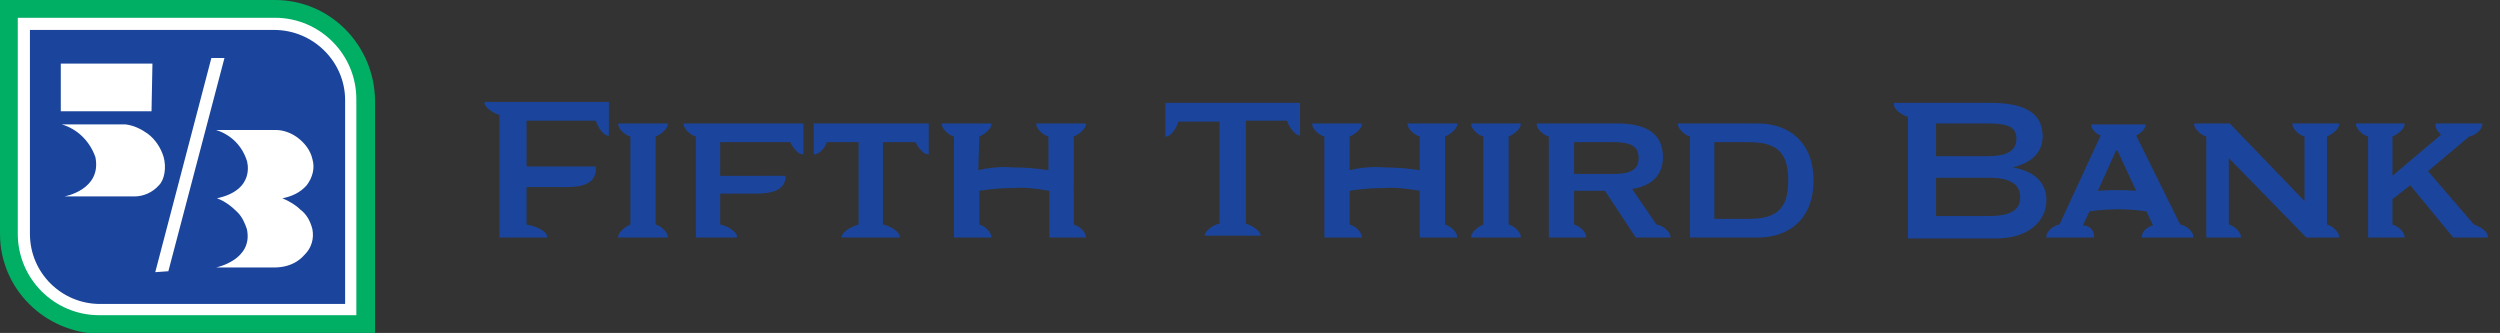
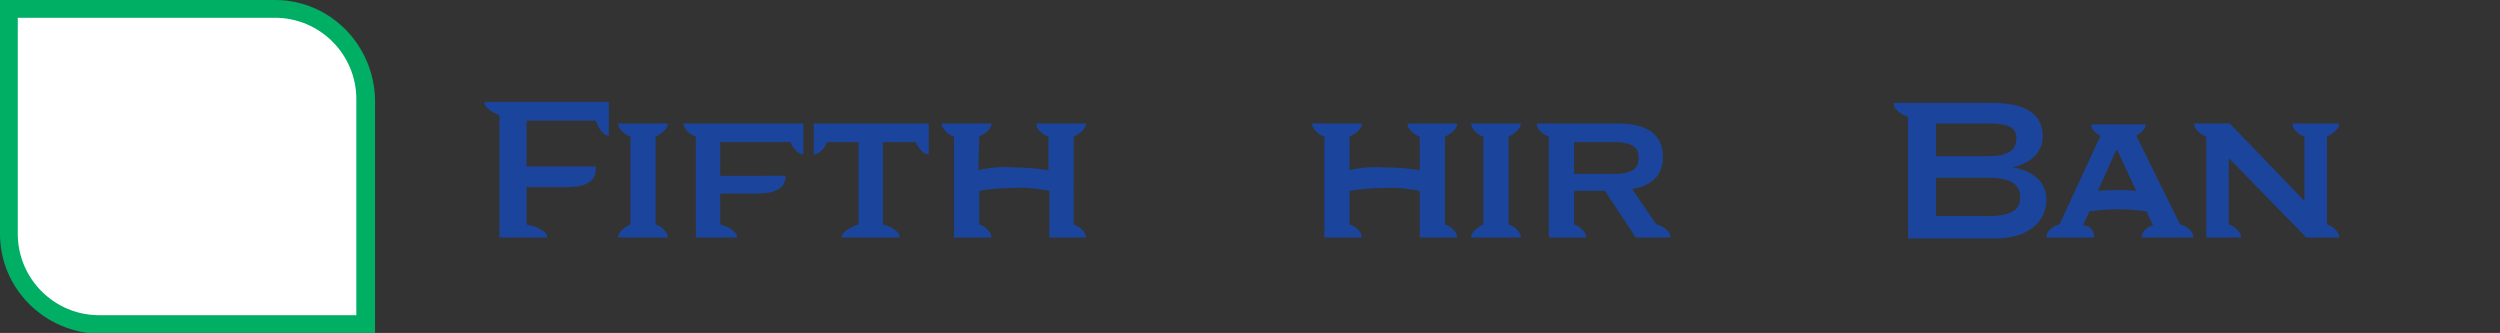
<svg xmlns="http://www.w3.org/2000/svg" version="1.1" id="Layer_1" x="0px" y="0px" width="267.3px" height="35.6px" viewBox="0 0 267.3 35.6" style="enable-background:new 0 0 267.3 35.6;" xml:space="preserve">
  <rect x="0" y="0" width="267.3" height="35.6" fill="#333333" stroke="none" />
  <style type="text/css">
	.st0{fill:#1B459C;}
	.st1{fill:#00AE64;}
	.st2{fill:#FFFFFF;}
</style>
  <title>Page 1</title>
  <desc>Created with Sketch.</desc>
  <g>
    <path class="st0" d="M63.7,18.1c0,1.5-1.4,1.9-3.1,1.9h-4.3v4c1.5,0.3,2.2,0.9,2.2,1.3v0.1h-5.1V12.3c-0.9-0.3-1.6-0.9-1.6-1.3   v-0.1h13.3v3.6H65c-0.4,0-1-0.7-1.3-1.6h-7.4v4.9h7.4L63.7,18.1z" />
    <path class="st0" d="M71.4,25.4h-5.3v-0.1c0-0.4,0.6-1,1.3-1.3v-9.4c-0.7-0.2-1.3-0.9-1.3-1.3v-0.1h5.3v0.1c0,0.4-0.6,1-1.3,1.3V24   c0.7,0.2,1.3,0.9,1.3,1.3V25.4z" />
    <path class="st0" d="M84,18.8c0,1.5-1.4,1.9-3.1,1.9H77V24c1,0.2,1.8,0.9,1.8,1.3v0.1h-4.4V14.6c-0.7-0.2-1.3-0.9-1.3-1.3v-0.1   h12.8v3.3h-0.1c-0.4,0-1-0.6-1.3-1.3H77v3.6L84,18.8L84,18.8z" />
    <path class="st0" d="M99.3,13.2v3.3h-0.1c-0.4,0-1-0.6-1.3-1.3h-3.5V24c1,0.2,1.8,0.9,1.8,1.3v0.1H90v-0.1c0-0.4,0.8-1,1.8-1.3   v-8.8h-3.4c-0.2,0.7-0.9,1.3-1.3,1.3H87v-3.3H99.3z" />
    <path class="st0" d="M104.6,18.2c1.2-0.3,2.5-0.4,3.7-0.3c1.3,0,2.5,0.1,3.8,0.3v-3.6c-0.7-0.2-1.3-0.9-1.3-1.3v-0.1h5.3v0.1   c0,0.4-0.6,1-1.3,1.3V24c0.7,0.2,1.3,0.9,1.3,1.3v0.1h-3.9v-5c-1.2-0.2-2.5-0.4-3.8-0.3c-1.2,0-2.5,0.1-3.7,0.3V24   c0.7,0.2,1.3,0.9,1.3,1.3v0.1h-4V14.6c-0.7-0.2-1.3-0.9-1.3-1.3v-0.1h5.3v0.1c0,0.4-0.6,1-1.3,1.3L104.6,18.2z" />
-     <path class="st0" d="M139,10.9v3.6h0c-0.4,0-1.1-0.7-1.4-1.6h-4.4v11c0.9,0.3,1.6,0.9,1.6,1.3v0h-6v0c0-0.4,0.7-1.1,1.6-1.3V13   h-4.4c-0.3,0.9-0.9,1.6-1.3,1.6h-0.1v-3.6H139z" />
    <path class="st0" d="M144.3,18.2c1.2-0.3,2.5-0.4,3.7-0.3c1.3,0,2.5,0.1,3.8,0.3v-3.6c-0.7-0.2-1.3-0.9-1.3-1.3v-0.1h5.3v0.1   c0,0.4-0.6,1-1.3,1.3V24c0.7,0.2,1.3,0.9,1.3,1.3v0.1h-4v-5c-1.2-0.2-2.5-0.4-3.8-0.3c-1.2,0-2.5,0.1-3.7,0.3V24   c0.7,0.2,1.3,0.9,1.3,1.3v0.1h-4V14.6c-0.7-0.2-1.3-0.9-1.3-1.3v-0.1h5.3v0.1c0,0.4-0.6,1-1.3,1.3L144.3,18.2z" />
    <path class="st0" d="M162.6,25.4h-5.3v-0.1c0-0.4,0.6-1,1.3-1.3v-9.4c-0.7-0.2-1.3-0.9-1.3-1.3v-0.1h5.3v0.1c0,0.4-0.6,1-1.3,1.3   V24c0.7,0.2,1.3,0.9,1.3,1.3V25.4z" />
    <path class="st0" d="M169.5,25.4h-3.9V14.6c-0.7-0.2-1.3-0.9-1.3-1.3v-0.1h8.6c3,0,4.9,1,4.9,3.6c0,2-1.3,3.1-3.3,3.4l2.6,3.8   c0.7,0.1,1.5,0.8,1.5,1.3v0.1h-3.7l-3.3-5h-3.3V24c0.7,0.2,1.3,0.9,1.3,1.3L169.5,25.4z M172.5,18.6c2.2,0,2.7-0.7,2.7-1.7   s-0.4-1.7-2.7-1.7h-4.2v3.4H172.5z" />
-     <path class="st0" d="M180.7,14.6c-0.7-0.2-1.3-0.9-1.3-1.3v-0.1h8.5c3.4,0,6,2,6,6.1s-2.6,6.1-6,6.1h-7.2L180.7,14.6z M186.9,23.4   c2.9,0,4.3-0.9,4.3-4.1s-1.4-4.1-4.3-4.1h-3.6v8.2H186.9z" />
    <path class="st1" d="M40.1,10.7C40,4.8,35.3,0,29.4,0H0v25c0,5.9,4.8,10.6,10.7,10.7h29.4V10.7z" />
    <path class="st2" d="M29.4,1.9H1.9V25c0,4.8,3.9,8.7,8.7,8.7h27.5V10.6C38.1,5.8,34.2,1.9,29.4,1.9" />
-     <path class="st0" d="M29.3,3.2H3.2V25c0,4.2,3.4,7.5,7.5,7.5h26.2V10.7C36.9,6.6,33.5,3.2,29.3,3.2" />
-     <path class="st2" d="M18,29l6-22.8l-1.4,0l-6,22.9L18,29z M30.2,21.2c1-0.2,1.9-0.6,2.6-1.4c0.6-0.8,0.9-1.8,0.6-2.8   c-0.2-0.9-0.8-1.7-1.6-2.3c-0.7-0.5-1.5-0.8-2.3-0.8h-6.4c1.6,0.5,2.8,1.7,3.3,3.3c0,0,1,3.1-3.2,4c0,0-0.1,0,0,0   c0.8,0.3,1.5,0.8,2.2,1.5c0.5,0.5,0.8,1.2,1,1.8c0.7,3.3-3.3,4.1-3.3,4.1h6.2c2.2,0,3.1-1.2,3.3-1.4c0.7-0.7,1-1.7,0.8-2.7   c-0.2-0.8-0.6-1.6-1.3-2.1C31.6,21.9,30.9,21.5,30.2,21.2L30.2,21.2 M17,19.8c0.6-0.6,0.8-1.9,0.5-3c-0.3-1-0.9-1.9-1.7-2.5   c-0.7-0.5-1.5-0.9-2.4-1l-6.8,0c1.7,0.5,3,1.8,3.6,3.5c0.7,3.5-3.3,4.2-3.3,4.2h7.5C15.3,21,16.3,20.6,17,19.8 M16.3,6.8l-0.1,5.1   H6.5V6.8L16.3,6.8z" />
    <path class="st0" d="M212.6,23.1c2.5,0,3.4-0.7,3.4-2s-0.9-2.1-3.4-2.1H207v4.1H212.6z M212.5,16.7c1.8,0,3.1-0.4,3.1-1.9   c0-1.4-1.3-1.6-3.1-1.6H207v3.5L212.5,16.7z M212.8,11c3.4,0,5.6,0.9,5.6,3.6c0,1.7-1.2,2.8-3.2,3.3c2.3,0.4,3.6,1.6,3.6,3.5   c0,2.3-2,4.1-5.4,4.1h-9.4v-13c-0.9-0.3-1.5-0.9-1.5-1.3V11L212.8,11z" />
    <path class="st0" d="M235.9,14.6c-0.7-0.2-1.3-0.9-1.3-1.3v-0.1h3.8l8,8.3v-6.9c-0.7-0.2-1.3-0.9-1.3-1.3v-0.1h5v0.1   c0,0.4-0.6,1-1.3,1.3V24c0.7,0.2,1.3,0.9,1.3,1.3v0.1h-3.5l-8.3-8.5V24c0.7,0.2,1.3,0.9,1.3,1.3v0.1h-3.7V14.6z" />
-     <path class="st0" d="M261,14.4c-0.3-0.3-0.6-0.6-0.6-1.1v-0.1h5v0.1c0,0.6-0.8,1.2-1.4,1.3l-4.4,3.7l4.9,5.7   c0.6,0.2,1.5,0.7,1.5,1.3v0.1h-3.7l-4.6-5.6l-1.9,1.5V24c0.7,0.2,1.3,0.9,1.3,1.3v0.1h-3.9V14.6c-0.7-0.2-1.3-0.9-1.3-1.3v-0.1h5.2   v0.1c0,0.4-0.6,1-1.3,1.3v4.2L261,14.4z" />
    <path class="st0" d="M226.2,16.2l-1.9,4.2c1.4-0.1,2.8-0.1,4.1,0l-2-4.3H226.2z M223.9,25.3v0.1h-5.1v-0.1c0-0.6,0.8-1.2,1.4-1.3   l4.4-9.5c-0.5-0.2-1-0.7-1-1.1v-0.1h5.8v0.1c0,0.4-0.6,0.9-1,1.1l4.7,9.5c0.6,0.1,1.4,0.7,1.4,1.3v0.1H229v-0.1   c0-0.6,0.7-1.1,1.2-1.2l-0.7-1.5c-2-0.3-4.1-0.3-6.1,0l-0.7,1.5C223.4,24.1,223.9,24.6,223.9,25.3" />
  </g>
</svg>